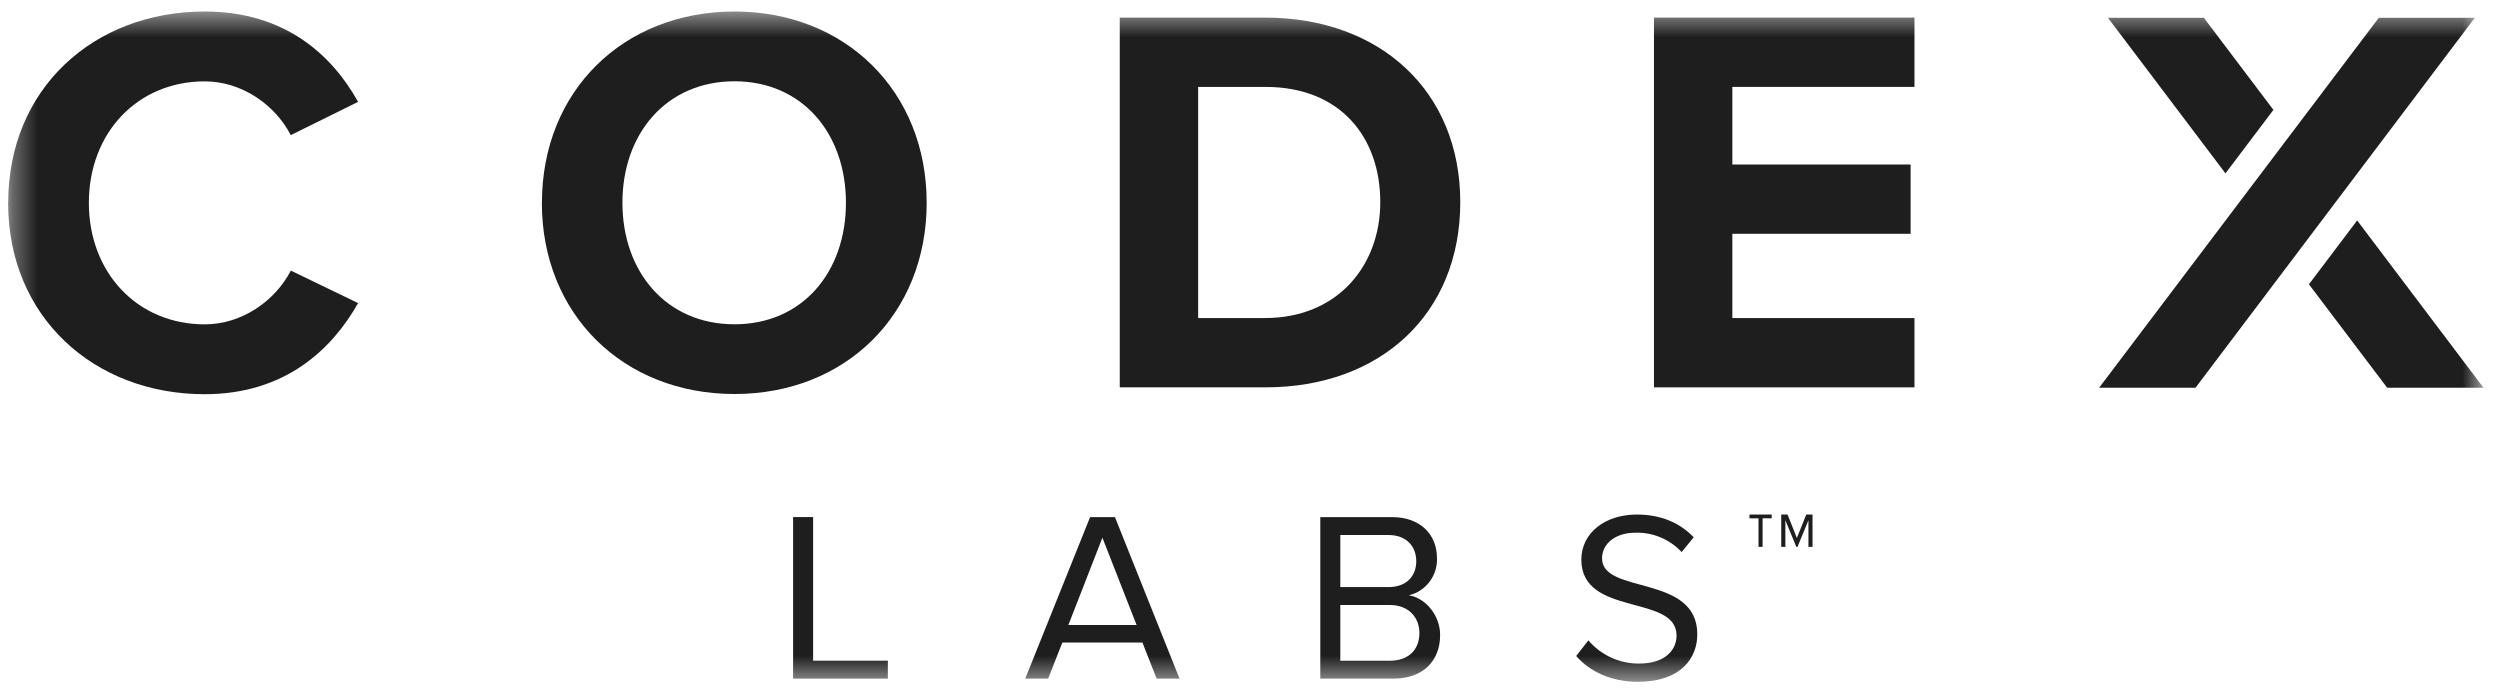
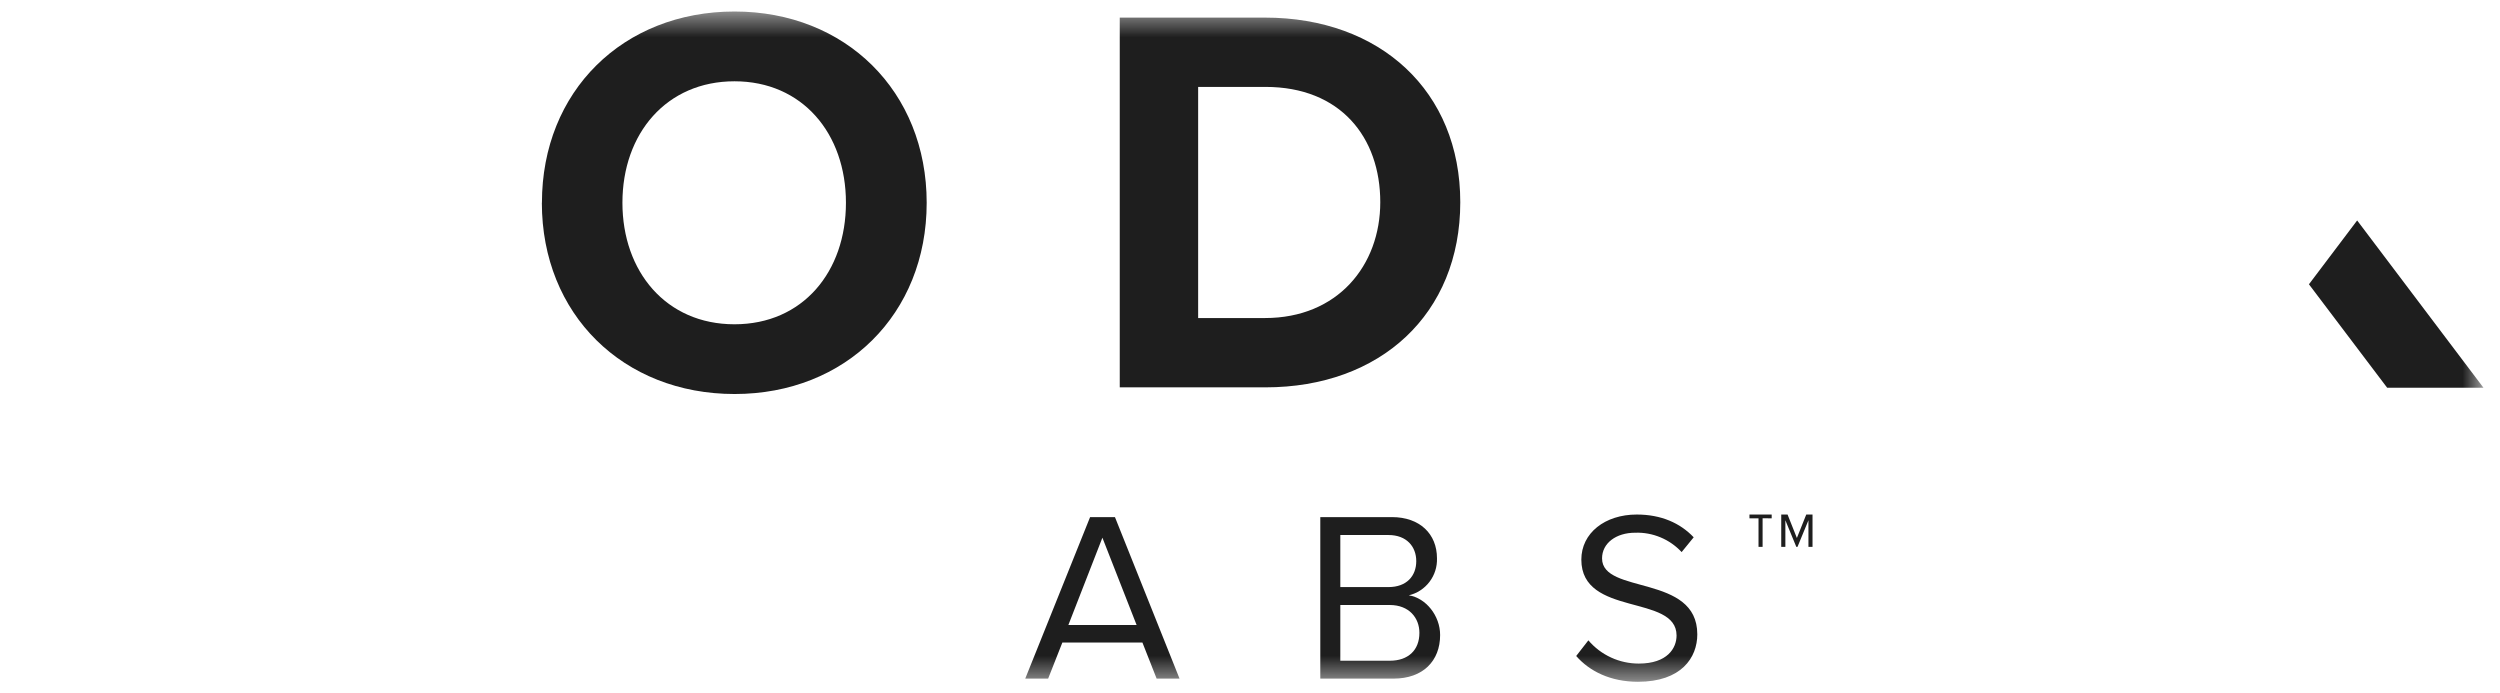
<svg xmlns="http://www.w3.org/2000/svg" fill="none" viewBox="0 0 101 28" height="28" width="101">
  <title>Codex Labs Logo</title>
  <mask height="28" width="101" y="0" x="0" maskUnits="userSpaceOnUse" style="mask-type:luminance" id="mask0_473_3">
    <path fill="white" d="M100.332 0.466H0.332V27.534H100.332V0.466Z" />
  </mask>
  <g mask="url(#mask0_473_3)">
    <path fill="#1E1E1E" d="M71.209 20.937V22.093H71.044V20.941H70.678V20.787H71.576V20.941L71.209 20.937ZM73.061 22.093V21.019L72.619 22.093H72.571L72.129 21.019V22.093H71.962V20.786H72.217L72.594 21.735L72.973 20.786H73.226V22.093H73.061Z" />
-     <path fill="#1E1E1E" d="M32.041 27.416V20.89H32.85V26.692H35.869V27.416H32.041Z" />
    <path fill="#1E1E1E" d="M46.728 27.416L46.154 25.959H42.919L42.345 27.416H41.42L44.04 20.891H45.044L47.653 27.416H46.728ZM44.537 21.723L43.162 25.25H45.919L44.537 21.723Z" />
    <path fill="#1E1E1E" d="M53.34 27.416V20.891H56.234C57.364 20.891 58.054 21.575 58.054 22.554C58.066 22.897 57.959 23.234 57.751 23.507C57.544 23.78 57.248 23.973 56.915 24.051C57.606 24.158 58.181 24.873 58.181 25.655C58.181 26.701 57.49 27.416 56.301 27.416H53.34ZM57.217 22.67C57.217 22.084 56.828 21.615 56.096 21.615H54.149V23.718H56.096C56.828 23.718 57.217 23.269 57.217 22.67ZM57.344 25.566C57.344 24.97 56.934 24.442 56.145 24.442H54.149V26.694H56.145C56.895 26.694 57.344 26.263 57.344 25.568" />
    <path fill="#1E1E1E" d="M63.683 26.496L64.17 25.87C64.422 26.165 64.734 26.402 65.086 26.564C65.437 26.726 65.819 26.809 66.206 26.809C67.365 26.809 67.733 26.183 67.733 25.675C67.733 23.988 63.886 24.931 63.886 22.608C63.886 21.534 64.841 20.787 66.126 20.787C67.11 20.787 67.879 21.131 68.425 21.707L67.938 22.304C67.698 22.046 67.407 21.843 67.082 21.708C66.758 21.573 66.409 21.509 66.058 21.522C65.294 21.522 64.723 21.942 64.723 22.559C64.723 24.027 68.571 23.184 68.571 25.626C68.571 26.567 67.928 27.544 66.175 27.544C65.055 27.544 64.216 27.114 63.682 26.507" />
-     <path fill="#1E1E1E" d="M0.331 8.192C0.331 3.579 3.787 0.465 8.272 0.465C11.524 0.465 13.419 2.235 14.467 4.115L11.747 5.459C11.123 4.25 9.785 3.287 8.272 3.287C5.552 3.287 3.59 5.37 3.59 8.195C3.59 11.021 5.552 13.104 8.272 13.104C9.788 13.104 11.126 12.14 11.75 10.932L14.467 12.245C13.419 14.104 11.524 15.926 8.269 15.926C3.787 15.926 0.328 12.791 0.328 8.2" />
    <path fill="#1E1E1E" d="M21.894 8.192C21.894 3.686 25.171 0.465 29.675 0.465C34.156 0.465 37.438 3.686 37.438 8.192C37.438 12.699 34.159 15.918 29.678 15.918C25.174 15.918 21.891 12.697 21.891 8.192H21.894ZM34.176 8.192C34.176 5.392 32.415 3.284 29.672 3.284C26.93 3.284 25.146 5.388 25.146 8.192C25.146 10.969 26.907 13.101 29.672 13.101C32.438 13.101 34.176 10.973 34.176 8.192Z" />
    <path fill="#1E1E1E" d="M45.238 15.649V0.711H51.104C55.763 0.711 58.995 3.686 58.995 8.169C58.995 12.692 55.763 15.649 51.125 15.649H45.238ZM55.763 8.169C55.763 5.549 54.158 3.511 51.125 3.511H48.405V12.849H51.104C54.046 12.849 55.763 10.721 55.763 8.169Z" />
-     <path fill="#1E1E1E" d="M66.82 15.649V0.711H77.345V3.511H69.987V6.646H77.189V9.445H69.987V12.85H77.345V15.649H66.82Z" />
-     <path fill="#1E1E1E" d="M84.805 15.664H88.699L99.982 0.72H96.102L84.805 15.664Z" />
-     <path fill="#1E1E1E" d="M89.909 7.004L91.846 4.439L89.037 0.72H85.162L89.909 7.004Z" />
    <path fill="#1E1E1E" d="M93.281 11.485L96.441 15.664H100.332L95.229 8.906L93.281 11.485Z" />
  </g>
</svg>